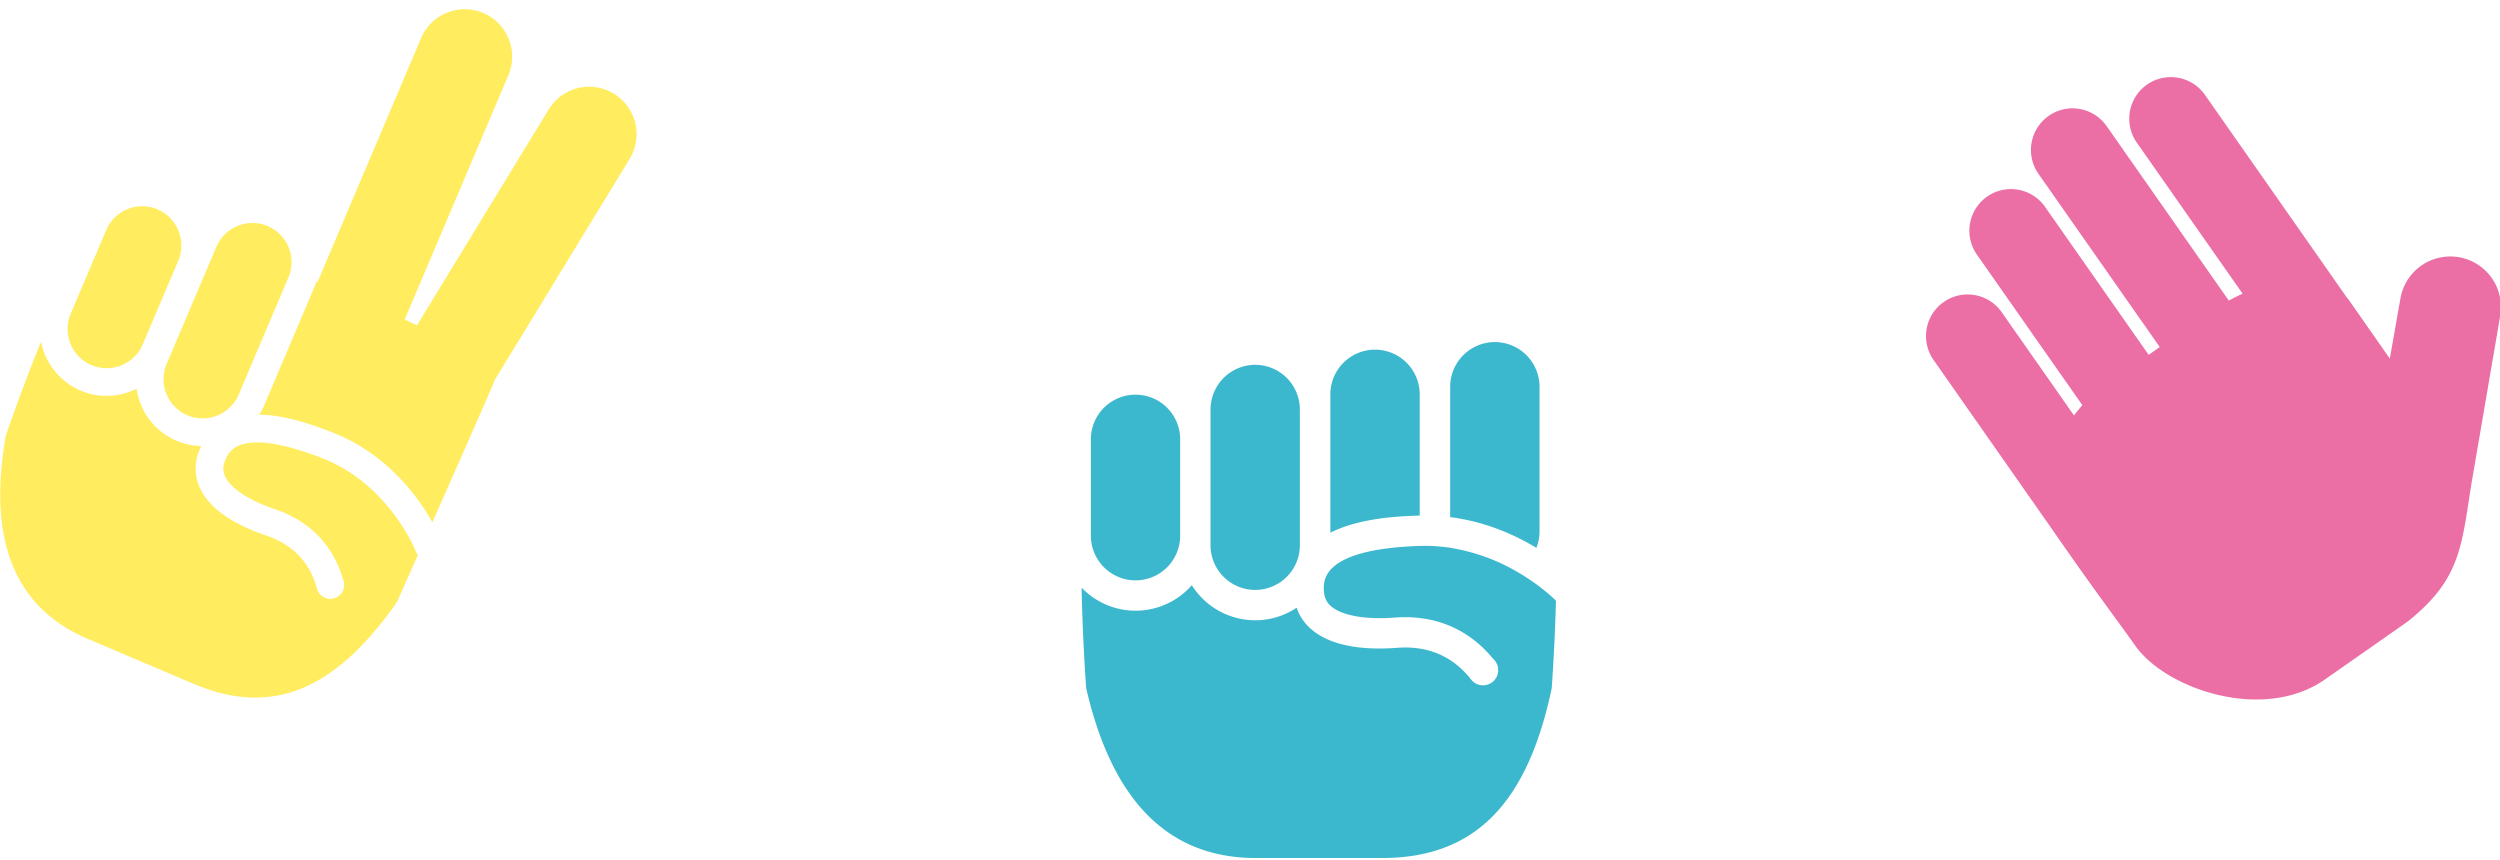
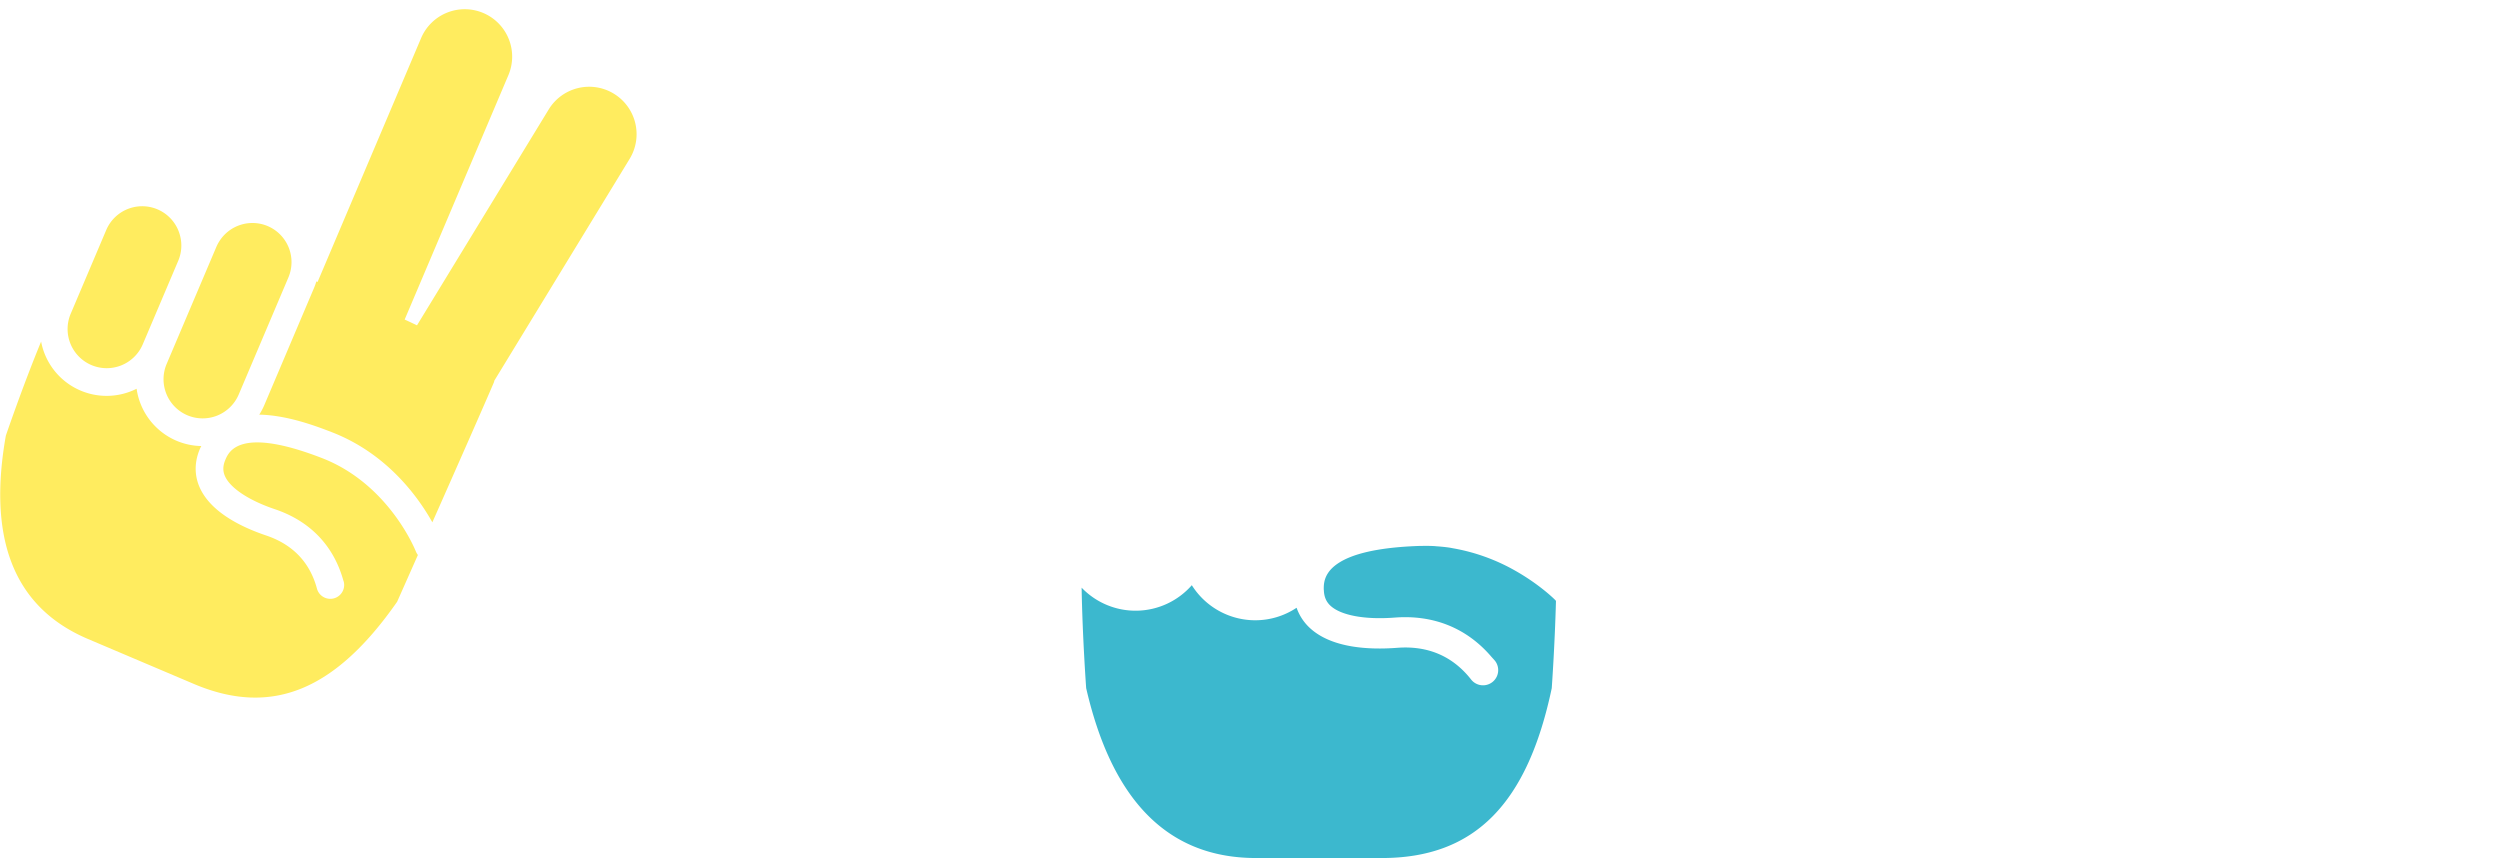
<svg xmlns="http://www.w3.org/2000/svg" width="157" height="54" viewBox="0 0 157 54">
  <g fill="none" fill-rule="evenodd">
-     <path fill="#EB6EA5" d="M154.432 16.155a3.179 3.179 0 0 0-3.683 2.58l-.669 3.787c-.901-1.294-1.826-2.617-2.523-3.614a3.38 3.38 0 0 0-.189-.243L138.47 5.957a2.612 2.612 0 0 0-4.28 2.997l6.646 9.49c-.295.135-.585.28-.868.432l-7.672-10.957a2.612 2.612 0 0 0-4.28 2.997l7.618 10.88-.698.488-6.508-9.295a2.612 2.612 0 1 0-4.28 2.997l6.626 9.462a8.48 8.48 0 0 0-.527.643l-4.541-6.485a2.612 2.612 0 1 0-4.28 2.997l7.484 10.69c2.729 3.936 3.68 5.141 5.2 7.277 1.93 2.709 8.035 4.804 11.9 2.098l5.187-3.632c3.362-2.67 3.382-4.768 4.014-8.685l1.8-10.512a3.179 3.179 0 0 0-2.58-3.684" />
    <g fill="#3CB8CE">
      <path d="M97.664 37.678a5.139 5.139 0 0 0-.209-.199 10.94 10.94 0 0 0-.57-.48 13.367 13.367 0 0 0-.801-.585c-.27-.183-.568-.37-.898-.558a12.123 12.123 0 0 0-3.904-1.418c-.095-.017-.187-.037-.284-.051-.247-.036-.5-.06-.757-.078-.064-.004-.126-.013-.19-.016-.26-.013-.526-.015-.794-.008-.032 0-.063-.003-.095-.002l-.081.004c-2.69.097-4.164.533-4.97 1.04-.337.211-.56.434-.704.65-.274.41-.275.792-.275 1.013 0 .032.006.06.007.09.018.403.147.712.414.959.659.611 2.17.89 4.041.745 2.437-.185 4.517.663 6.047 2.44.088.102.182.195.266.303a.953.953 0 0 1-1.503 1.17c-1.156-1.485-2.726-2.163-4.664-2.014-1.742.133-4.106.027-5.482-1.247a3.14 3.14 0 0 1-.832-1.269 4.68 4.68 0 0 1-2.6.786 4.706 4.706 0 0 1-3.98-2.203 4.693 4.693 0 0 1-6.92.156c.053 3.131.286 6.311.286 6.311 1.515 6.576 4.775 10.667 10.666 10.667h7.905c5.891 0 9.153-3.482 10.667-10.667 0 0 .19-2.643.265-5.482l-.051-.057" />
-       <path d="M71.314 36.448a2.807 2.807 0 0 0 2.8-2.706v-6.22a2.804 2.804 0 0 0-5.607.1v6.02a2.81 2.81 0 0 0 2.807 2.806M78.826 37.048a2.81 2.81 0 0 0 2.806-2.806v-8.525a2.81 2.81 0 0 0-2.806-2.806 2.807 2.807 0 0 0-2.769 2.372 2.778 2.778 0 0 0-.037.434v8.525a2.81 2.81 0 0 0 2.806 2.806M89.158 32.38V24.765a2.81 2.81 0 0 0-2.807-2.807 2.81 2.81 0 0 0-2.805 2.807v8.688c1.883-.95 4.407-1.035 5.553-1.073h.059M96.683 33.376V24.288a2.81 2.81 0 0 0-2.806-2.806 2.81 2.81 0 0 0-2.806 2.806v8.188c2.211.28 4.055 1.107 5.414 1.93.126-.32.198-.666.198-1.03" />
    </g>
    <g fill="#FFEC5F">
      <path d="M38.55 5.884a2.977 2.977 0 0 0-4.093.992l-8.27 13.555a55.354 55.354 0 0 0-.774-.364l6.505-15.325a2.978 2.978 0 1 0-5.482-2.328l-6.492 15.293-.077-.033a4.188 4.188 0 0 1-.153.426l-3.123 7.358a4.198 4.198 0 0 1-.309.582c1.777.03 3.64.748 4.53 1.091 3.49 1.342 5.45 4.08 6.34 5.67 1.52-3.43 3.35-7.576 3.86-8.777a.435.435 0 0 0 .03-.116l8.499-13.93a2.977 2.977 0 0 0-.992-4.094M5.742 22.927a2.46 2.46 0 0 0 3.223-1.302l2.23-5.252a2.444 2.444 0 0 0 .124-1.529 2.454 2.454 0 0 0-4.65-.392l-.859 2.024-1.37 3.228a2.46 2.46 0 0 0 1.302 3.223M11.768 26.08a2.46 2.46 0 0 0 3.222-1.302l3.123-7.358a2.46 2.46 0 0 0-1.302-3.222 2.459 2.459 0 0 0-3.055.983 2.44 2.44 0 0 0-.167.319l-3.124 7.357a2.46 2.46 0 0 0 1.303 3.223" />
      <path d="M26.12 34.64c-.016-.043-1.682-4.258-5.934-5.886-5.14-1.983-5.813-.398-6.034.123-.16.378-.167.706-.02 1.032.336.748 1.506 1.522 3.13 2.069 2.204.741 3.687 2.286 4.296 4.462.01.033.023.062.032.095a.87.87 0 0 1-1.681.447c-.441-1.66-1.52-2.791-3.201-3.356-1.513-.51-3.462-1.443-4.163-3.004-.344-.766-.342-1.604.006-2.424.028-.066.06-.126.09-.187a4.172 4.172 0 0 1-1.553-.33 4.195 4.195 0 0 1-2.509-3.268 4.186 4.186 0 0 1-5.997-2.962C1.428 24.244.367 27.359.367 27.359c-1.073 6.067.208 10.669 5.16 12.77l6.643 2.82c4.952 2.102 8.934.34 12.77-5.159l1.304-2.938a.843.843 0 0 1-.121-.207c0-.002-.002-.003-.003-.005" />
    </g>
  </g>
</svg>